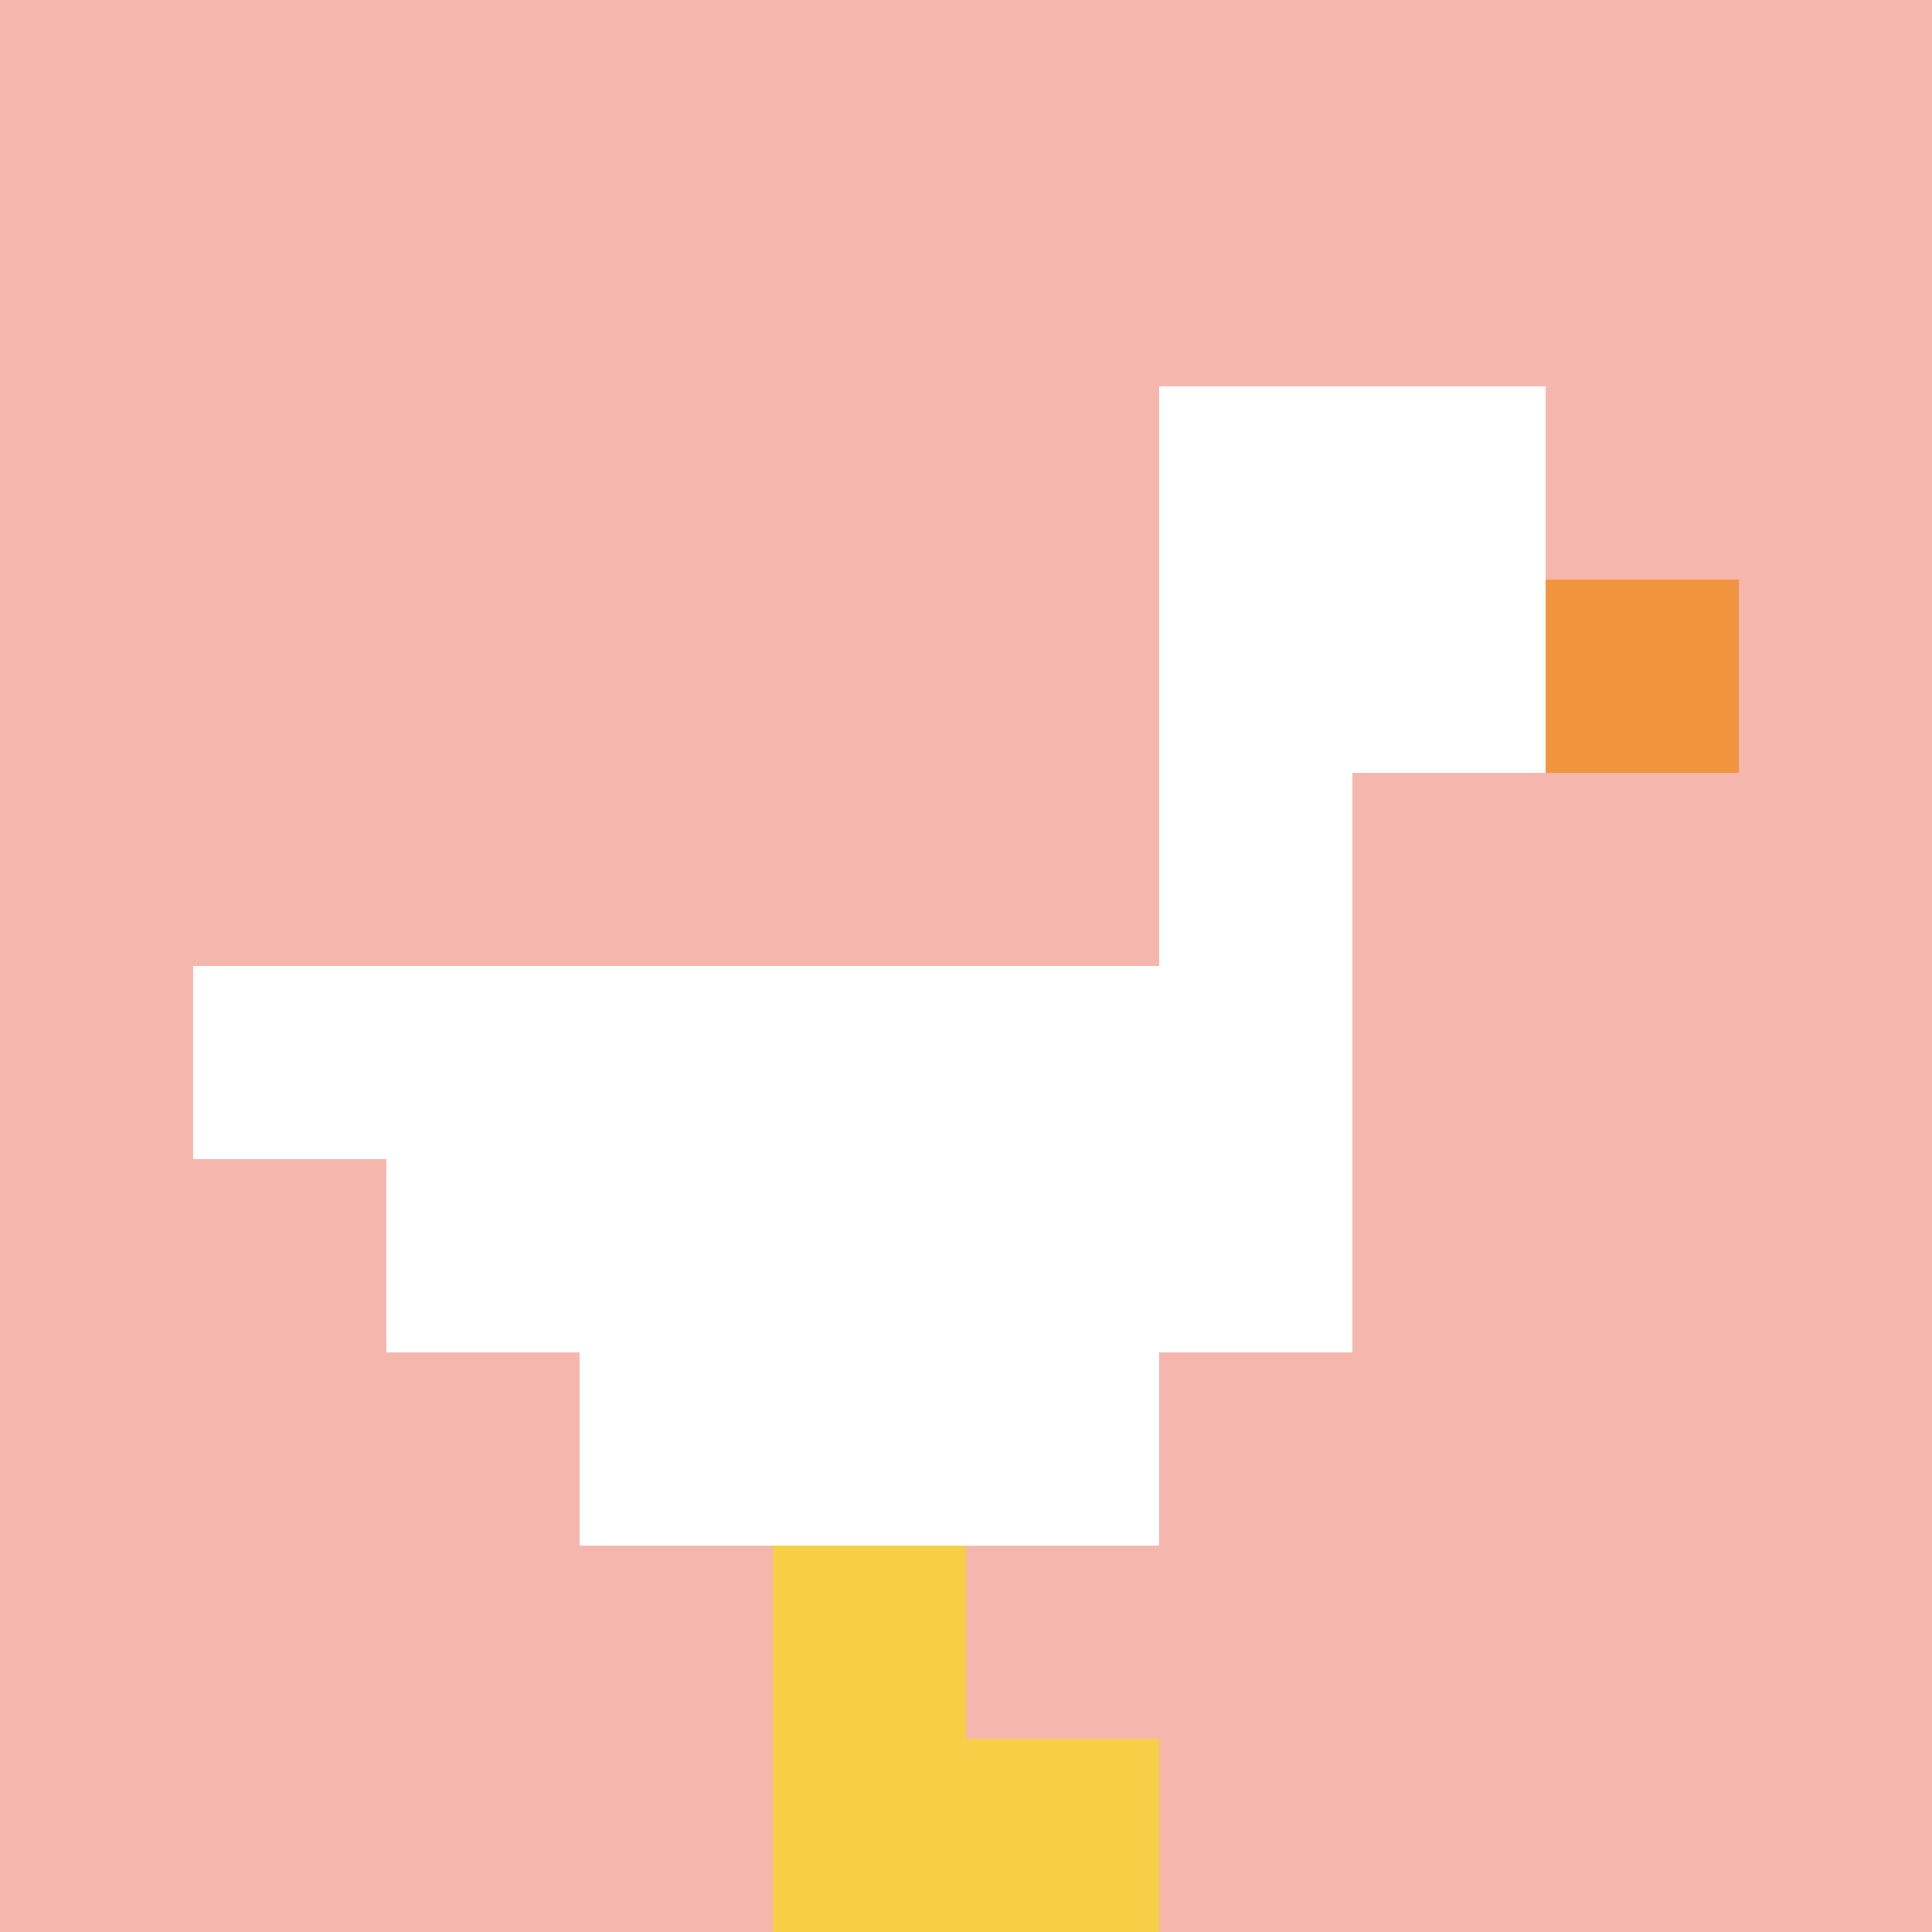
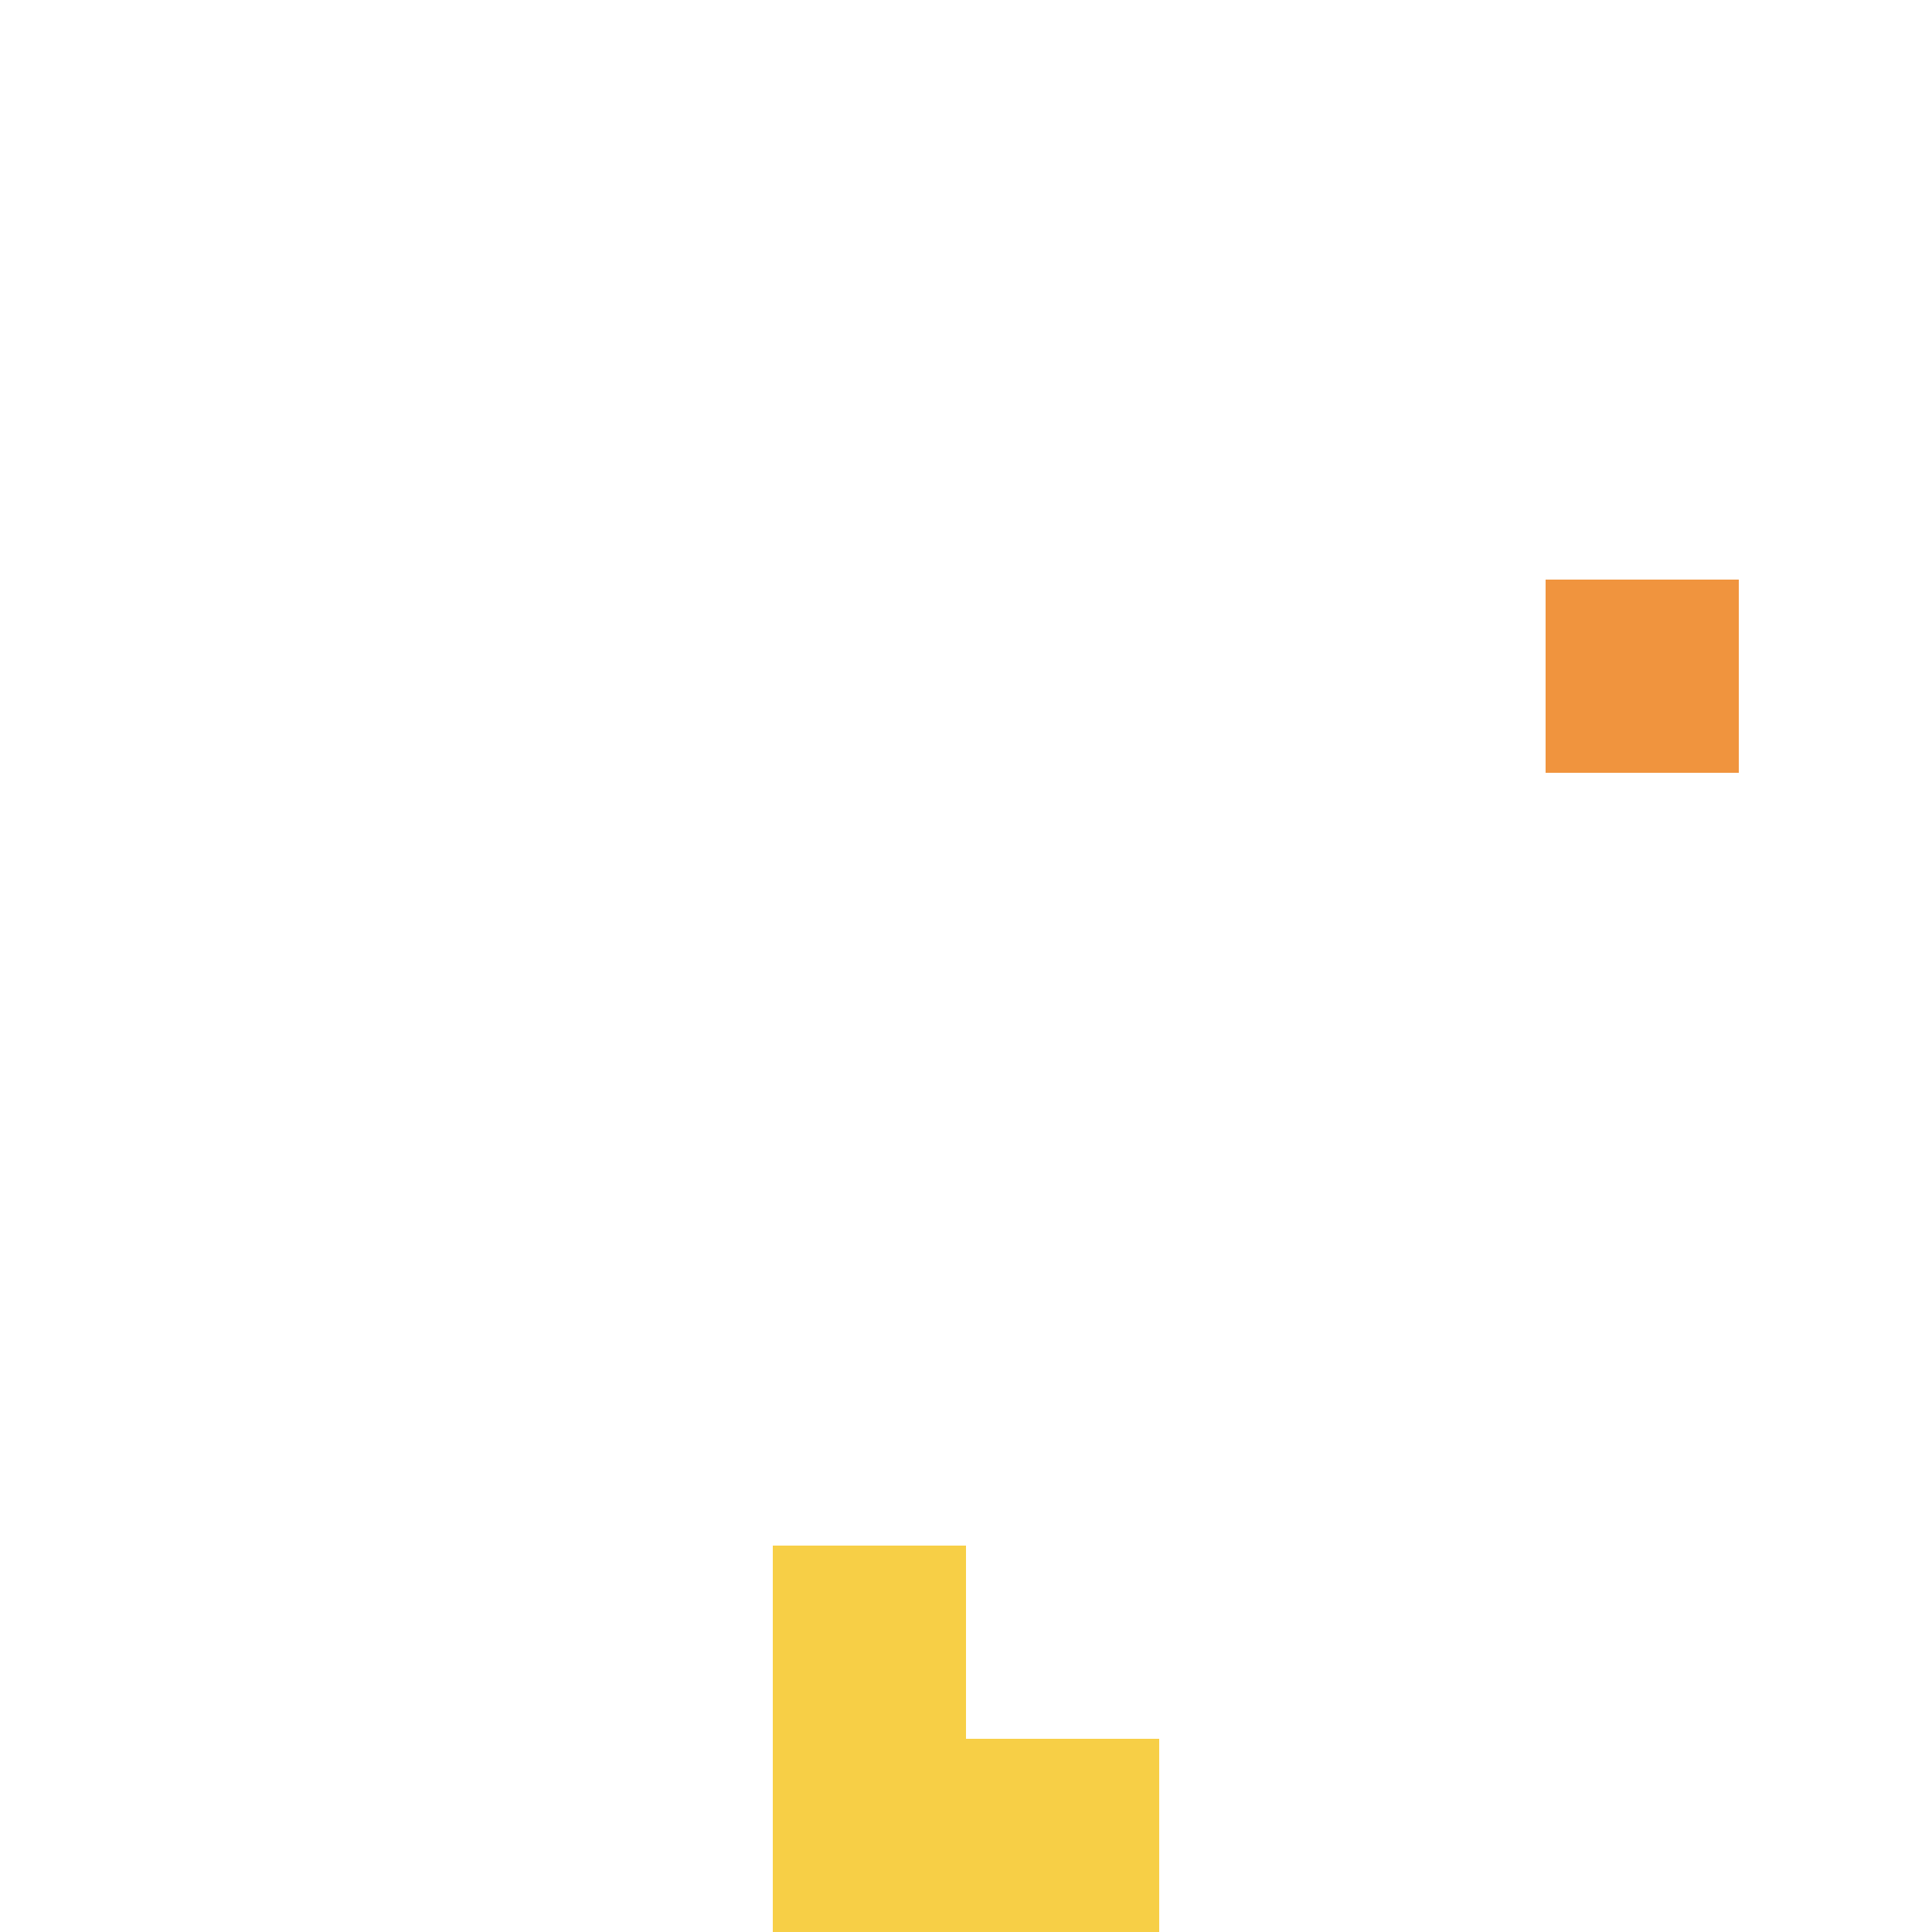
<svg xmlns="http://www.w3.org/2000/svg" version="1.1" width="788" height="788">
  <title>'goose-pfp-351562' by Dmitri Cherniak</title>
  <desc>seed=351562
backgroundColor=#ffffff
padding=20
innerPadding=0
timeout=500
dimension=1
border=false
Save=function(){return n.handleSave()}
frame=277

Rendered at Sun Sep 15 2024 00:01:33 GMT+0800 (GMT+08:00)
Generated in &lt;1ms
</desc>
  <defs />
  <rect width="100%" height="100%" fill="#ffffff" />
  <g>
    <g id="0-0">
-       <rect x="0" y="0" height="788" width="788" fill="#F4B6AD" />
      <g>
        <rect id="0-0-6-2-2-2" x="472.8" y="157.6" width="157.6" height="157.6" fill="#ffffff" />
-         <rect id="0-0-6-2-1-4" x="472.8" y="157.6" width="78.8" height="315.2" fill="#ffffff" />
-         <rect id="0-0-1-5-5-1" x="78.8" y="394" width="394" height="78.8" fill="#ffffff" />
        <rect id="0-0-2-5-5-2" x="157.6" y="394" width="394" height="157.6" fill="#ffffff" />
        <rect id="0-0-3-5-3-3" x="236.4" y="394" width="236.4" height="236.4" fill="#ffffff" />
        <rect id="0-0-8-3-1-1" x="630.4" y="236.4" width="78.8" height="78.8" fill="#F0943E" />
        <rect id="0-0-4-8-1-2" x="315.2" y="630.4" width="78.8" height="157.6" fill="#F7CF46" />
        <rect id="0-0-4-9-2-1" x="315.2" y="709.2" width="157.6" height="78.8" fill="#F7CF46" />
      </g>
-       <rect x="0" y="0" stroke="white" stroke-width="0" height="788" width="788" fill="none" />
    </g>
  </g>
</svg>